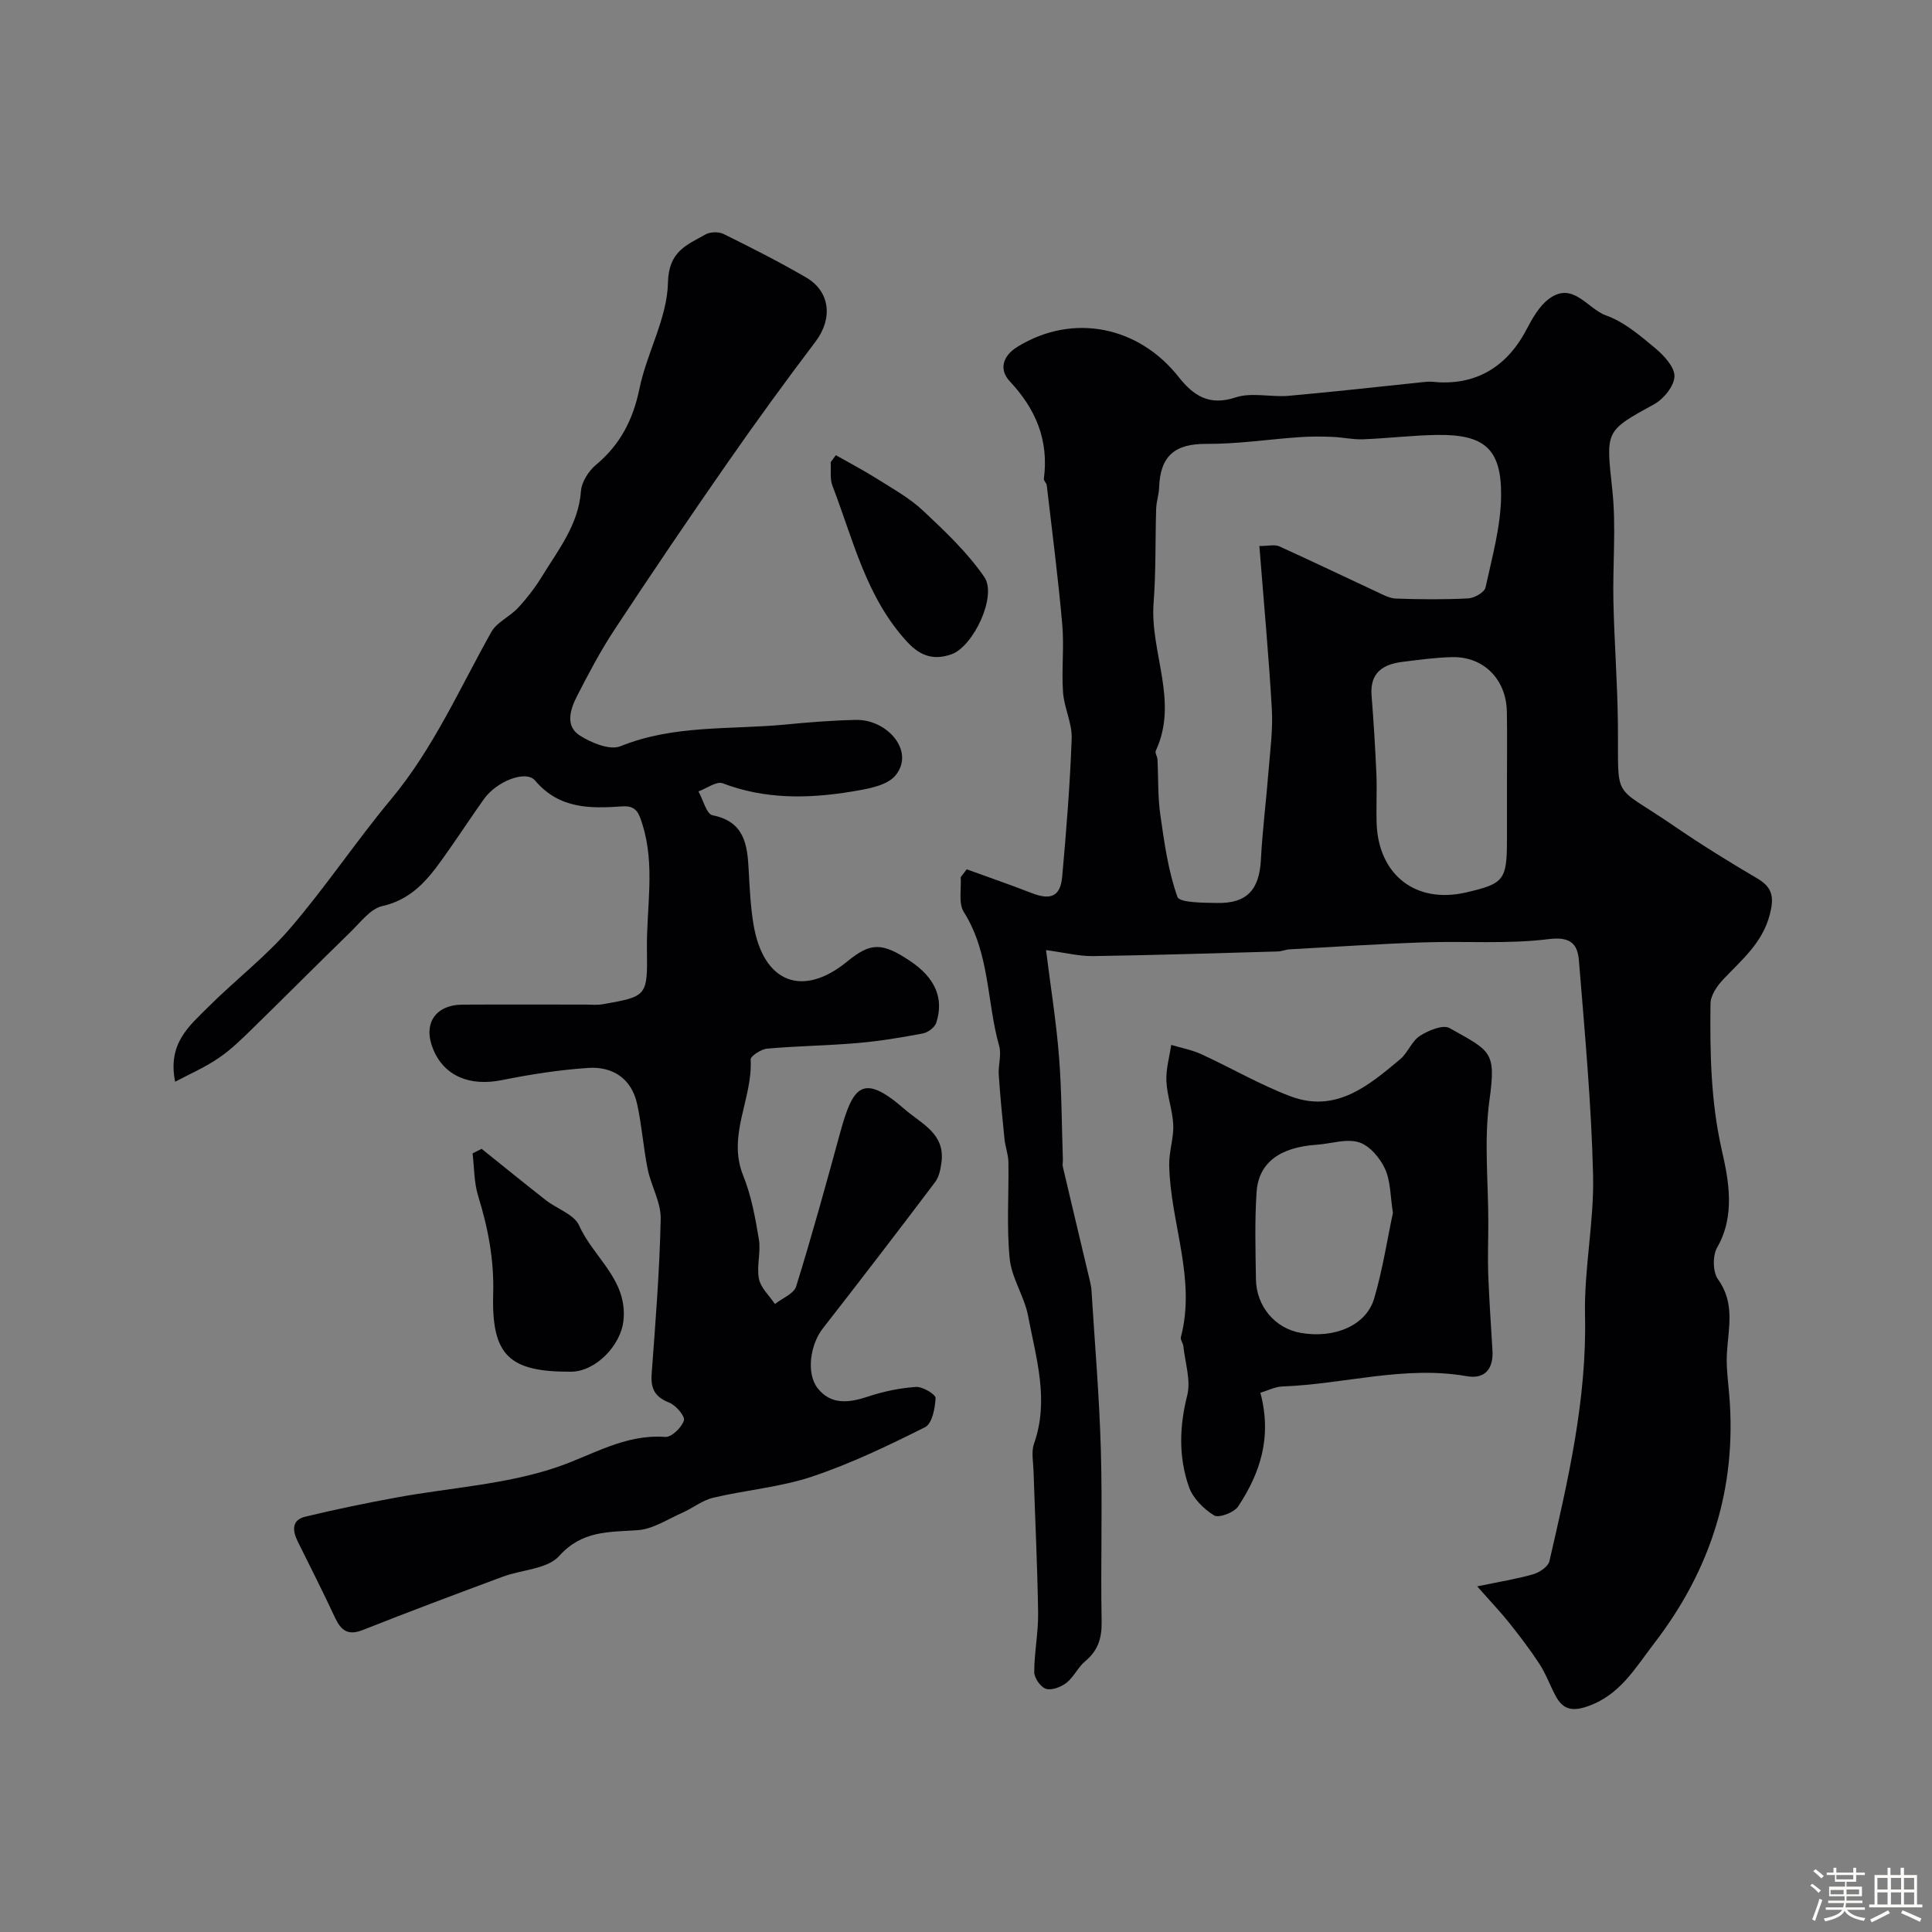
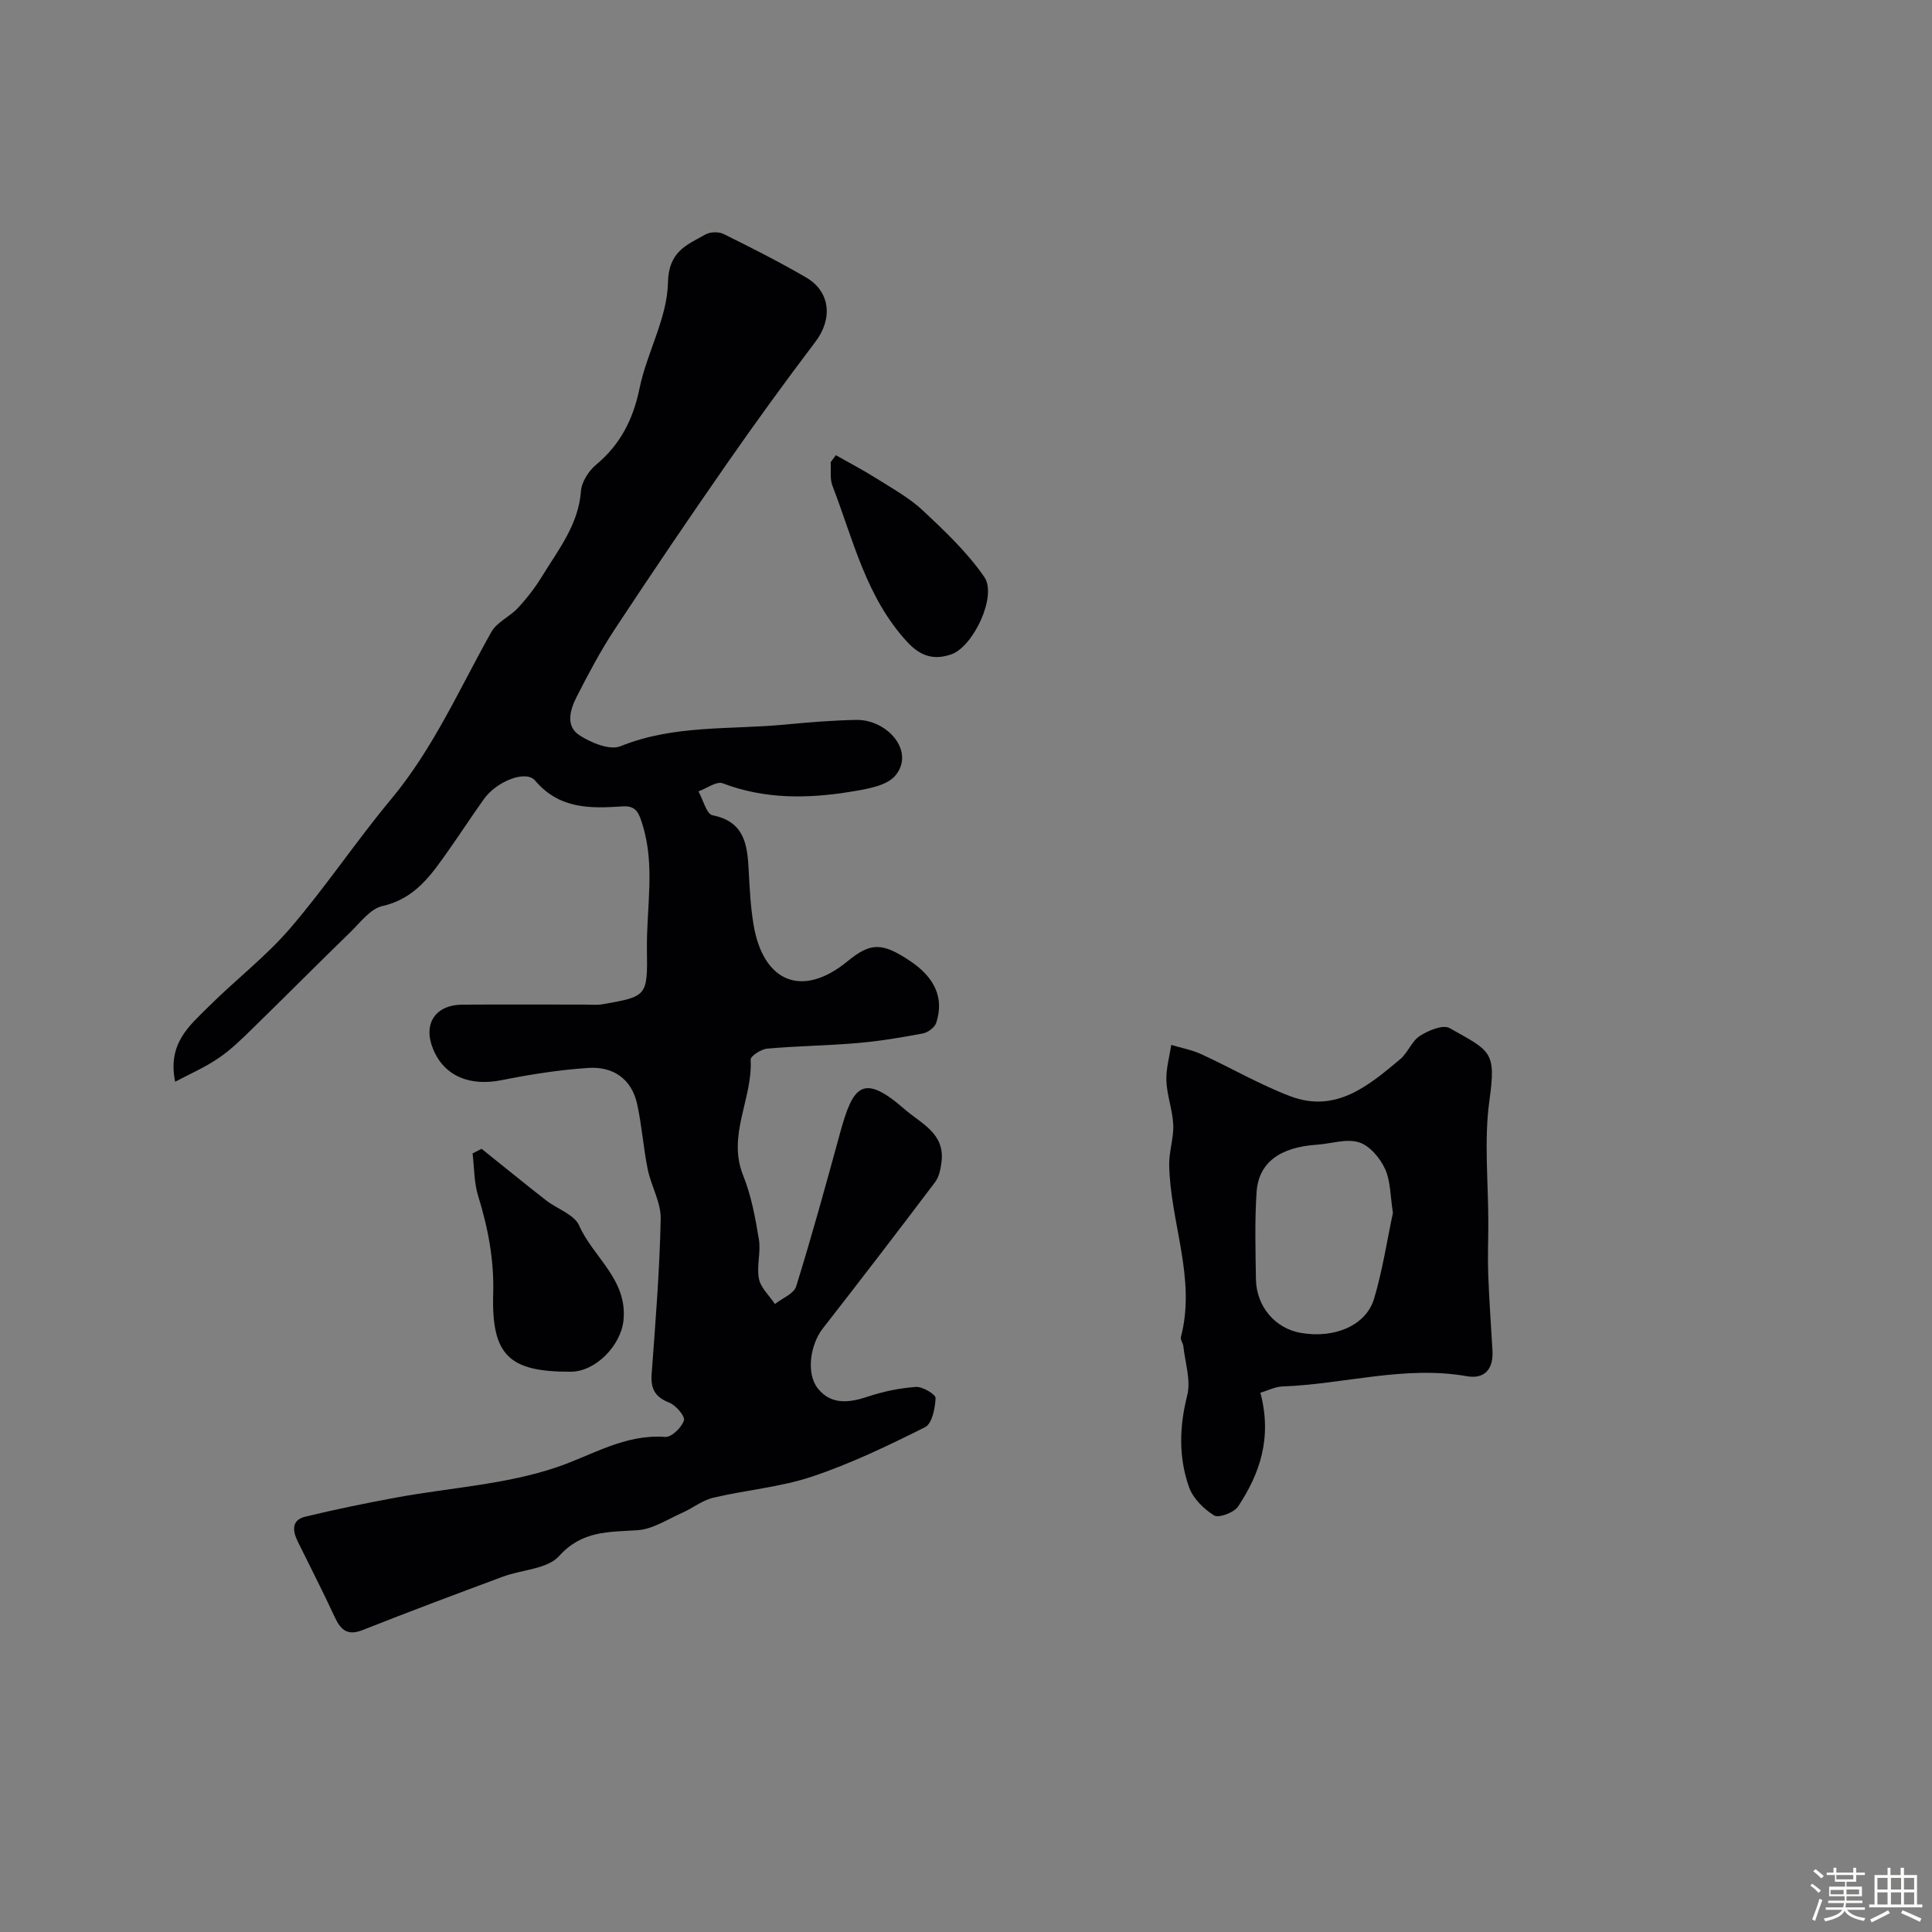
<svg xmlns="http://www.w3.org/2000/svg" enable-background="new 0 0 400 400" viewBox="0 0 400 400">
  <rect x="0" y="0" width="400" height="400" fill="#808080" stroke="none" />
  <path d="m374.8 390.4.4-.4c.7.5 1.3 1 1.8 1.4l-.5.5c-.5-.6-1.1-1.1-1.7-1.5zm1 7.3-.6-.3c.5-1.4 1.1-2.8 1.5-4.3.2.1.4.2.6.3-.5 1.3-1 2.8-1.5 4.3zm-.4-10.3.5-.4c.4.3 1 .8 1.7 1.4l-.5.5c-.5-.5-1.1-1-1.7-1.5zm2.5.3h1.7v-1h.6v1h3.5v-1h.6v1h1.8v.5h-1.8v1.4h-2v1h3.2v2h-3.2v.9h3.3v.5h-3.4c0 .3-.1.6-.1.9h4v.5h-3.7c.7.9 1.9 1.5 3.8 1.7-.1.2-.2.4-.3.6-2.1-.4-3.5-1.1-4-2.1-.4 1-1.8 1.7-4 2.2-.1-.2-.2-.4-.3-.6 2.1-.4 3.4-1 3.8-1.8h-3.4v-.5h3.6c.1-.3.1-.6.2-.9h-3.3v-.5h3.4c0-.3 0-.6 0-.9h-3.2v-2h3.3v-1h-2.1v-1.4h-1.7v-.5zm1.1 3.5v1h2.7c0-.3 0-.4 0-.4 0-.1 0-.2 0-.2 0-.1 0-.2 0-.3h-2.7zm1.2-3v.9h3.5v-.9zm4.7 3h-2.6v.6.4h2.6z" fill="#fcfbfa" />
  <path d="m393.6 386.7h.6v1.5h2.7v6.1h1.1v.6h-11v-.6h1.1v-6.1h2.7v-1.5h.6v1.5h2.1v-1.5zm-2.7 8.8.4.6c-1.2.6-2.5 1.3-3.8 1.9-.1-.2-.2-.4-.3-.6 1.2-.6 2.5-1.2 3.7-1.9zm-2.2-6.7v2.4h2.1v-2.4zm0 3v2.5h2.1v-2.5zm2.8-3v2.4h2.1v-2.4zm0 3v2.5h2.1v-2.5zm6 6.1c-1.4-.7-2.7-1.3-3.9-1.8l.3-.6c1.5.6 2.7 1.2 3.9 1.7zm-1.2-9.1h-2.1v2.4h2.1zm-2.1 3v2.5h2.1v-2.5z" fill="#fcfbfa" />
  <g fill="#010103">
-     <path d="m200.15 179.98c4.45 1.62 8.93 3.16 13.34 4.88 4.05 1.59 6.06.78 6.43-3.39.85-9.51 1.62-19.04 1.96-28.58.11-3.15-1.56-6.33-1.79-9.55-.33-4.66.25-9.39-.16-14.04-.85-9.63-2.09-19.23-3.21-28.83-.05-.47-.66-.93-.6-1.34 1.05-7.9-1.61-14.36-7.01-20.13-2.34-2.49-1.56-5.31 1.62-7.25 11.54-7.04 25.06-4.13 33.28 6.28 3.04 3.85 6.31 6.08 11.81 4.25 3.33-1.1 7.32-.01 10.98-.33 9.29-.82 18.57-1.88 27.85-2.84.66-.07 1.34-.13 1.99-.06 8.59.88 15.18-2.85 19.33-10.69 1.24-2.35 2.65-4.93 4.69-6.46 5-3.76 7.99 2.03 11.84 3.4 3.72 1.32 7.01 4.13 10.13 6.73 1.82 1.52 4.08 3.91 4.05 5.87-.03 1.99-2.22 4.7-4.19 5.78-10.31 5.66-9.99 5.47-8.67 17.83.81 7.61.05 15.38.22 23.07.18 8.26.82 16.52.92 24.79.22 16.95-1.54 12.61 11.57 21.6 5.64 3.87 11.48 7.48 17.38 10.95 3.2 1.89 3.38 4.03 2.51 7.42-1.51 5.87-5.81 9.38-9.64 13.43-1.27 1.34-2.62 3.31-2.64 5.01-.12 10.19.04 20.23 2.36 30.43 1.38 6.08 2.84 13.44-.98 20.06-.97 1.68-.92 5.09.18 6.61 3.55 4.92 2.15 10.04 1.84 15.24-.17 2.87.24 5.78.48 8.67 1.61 19.19-3.8 36.18-15.52 51.42-4 5.2-7.16 10.86-14.01 13.14-3.28 1.09-5.04.38-6.47-2.33-1.13-2.14-1.96-4.46-3.27-6.48-1.91-2.94-4.05-5.74-6.23-8.48-1.82-2.29-3.85-4.41-6.68-7.62 4.6-.96 8.17-1.52 11.61-2.51 1.3-.38 3.08-1.58 3.34-2.71 3.86-16.75 7.76-33.45 7.37-50.89-.21-9.68 1.91-19.41 1.67-29.08-.36-14.8-1.73-29.59-2.93-44.36-.27-3.33-1.61-5.03-6.22-4.46-8.56 1.07-17.33.38-26.01.68-9.23.32-18.46.93-27.68 1.44-.81.04-1.6.42-2.41.44-12.76.36-25.52.77-38.29.96-2.87.04-5.76-.71-9.72-1.24.98 7.81 2.12 14.87 2.68 21.98.57 7.11.56 14.26.81 21.39.02.5-.12 1.02-.01 1.49 1.85 7.88 3.73 15.75 5.6 23.63.15.64.29 1.29.33 1.95.68 11.01 1.63 22.02 1.94 33.04.34 11.84-.06 23.7.16 35.55.06 3.45-.76 6.02-3.43 8.23-1.48 1.23-2.33 3.25-3.84 4.43-1.12.88-3.04 1.62-4.25 1.25-1.1-.33-2.43-2.23-2.43-3.44 0-4.1.86-8.2.8-12.29-.14-9.8-.63-19.59-.95-29.38-.06-1.9-.49-3.98.11-5.67 3.18-9.01.41-17.71-1.23-26.4-.76-4.05-3.4-7.81-3.81-11.85-.67-6.62-.16-13.36-.27-20.05-.03-1.58-.65-3.14-.81-4.73-.46-4.44-.89-8.89-1.19-13.34-.13-1.97.6-4.11.09-5.93-2.59-9.19-1.92-19.2-7.32-27.74-1.15-1.82-.48-4.78-.65-7.21.43-.55.84-1.1 1.25-1.64zm60.59-66.93c1.88 0 3.17-.36 4.11.06 6.77 3.06 13.46 6.29 20.19 9.42 1.28.59 2.64 1.35 3.98 1.4 4.99.17 9.99.22 14.97-.04 1.27-.07 3.36-1.26 3.57-2.26 1.38-6.34 3.2-12.76 3.23-19.16.05-9.64-3.58-12.57-13.32-12.42-5.1.08-10.18.71-15.28.9-2.11.08-4.24-.42-6.37-.5-2.27-.09-4.55-.1-6.81.06-6.41.45-12.81 1.43-19.21 1.39-6.49-.04-9.59 2.41-9.82 9.06-.05 1.46-.56 2.9-.61 4.35-.2 6.5-.03 13.03-.53 19.51-.78 10.23 5.25 20.34.45 30.62-.21.44.32 1.17.35 1.78.2 3.82.05 7.69.59 11.46.82 5.74 1.62 11.59 3.54 17 .44 1.25 5.35 1.21 8.21 1.27 6.22.12 8.76-2.76 9.08-9 .31-6.06 1.09-12.09 1.56-18.14.34-4.33.95-8.7.7-13.01-.64-11.14-1.68-22.25-2.58-33.75zm51.26 49.29c0-4.99.07-9.98-.02-14.97-.12-6.72-4.81-11.47-11.34-11.32-3.43.08-6.85.56-10.27.98-4.06.5-6.78 2.26-6.4 6.98.43 5.42.76 10.84 1 16.27.14 3.34-.06 6.7.04 10.05.33 10.8 8.09 16.84 18.48 14.45 7.94-1.83 8.5-2.56 8.51-10.95 0-3.83 0-7.66 0-11.49z" />
    <path d="m36.26 223.96c-1.61-7.96 2.97-11.58 6.82-15.44 5.55-5.55 11.89-10.39 16.98-16.31 7.37-8.57 13.67-18.05 20.91-26.74 8.76-10.51 14.16-22.89 20.76-34.63 1.15-2.05 3.85-3.17 5.53-5 1.86-2.01 3.56-4.22 4.99-6.56 3.38-5.52 7.52-10.66 8.03-17.6.14-1.9 1.58-4.16 3.1-5.43 5.04-4.2 7.69-9.36 9.02-15.81 1.52-7.41 5.74-14.56 5.89-21.88.13-6.54 3.87-7.82 7.76-10.01.98-.56 2.74-.61 3.75-.11 5.77 2.85 11.51 5.76 17.07 8.99 5.07 2.94 5.55 8.57 1.99 13.28-6.3 8.32-12.44 16.77-18.4 25.34-7.88 11.32-15.61 22.74-23.2 34.26-2.94 4.46-5.45 9.22-7.88 13.98-1.34 2.64-2.36 6.05.62 7.96 2.4 1.54 6.25 3.14 8.46 2.25 11.04-4.47 22.65-3.4 34.02-4.48 4.92-.47 9.86-.88 14.8-.97 6.38-.11 12.22 6.44 8.14 11.47-1.78 2.19-5.95 2.85-9.17 3.38-8.96 1.47-17.88 1.61-26.63-1.73-1.27-.48-3.32 1.07-5.01 1.68.96 1.72 1.66 4.69 2.91 4.94 6.64 1.33 7.21 6.1 7.49 11.38.2 3.76.38 7.56 1 11.26 2.03 12.06 10.17 15.2 19.41 7.63 4.83-3.96 7.19-3.98 12.99-.11 5.17 3.45 7.09 7.71 5.43 12.8-.31.96-1.7 2.01-2.75 2.21-4.48.85-8.99 1.6-13.53 1.99-6.24.54-12.51.6-18.74 1.16-1.25.11-3.45 1.55-3.41 2.27.47 8.05-4.91 15.64-1.55 23.98 1.69 4.18 2.52 8.76 3.26 13.24.44 2.65-.51 5.55.01 8.17.38 1.88 2.16 3.48 3.31 5.21 1.52-1.2 3.93-2.12 4.4-3.65 3.27-10.53 6.19-21.17 9.1-31.8 2.66-9.7 4.66-12.45 13.29-4.93 3.53 3.08 8.44 5.04 7.7 10.98-.18 1.42-.49 3.05-1.31 4.14-7.68 10.18-15.44 20.29-23.28 30.34-2.54 3.25-3.52 9.25-1.02 12.4 2.71 3.42 6.45 3.01 10.34 1.7 3.21-1.07 6.62-1.78 9.98-2.01 1.37-.09 4.09 1.54 4.06 2.3-.09 2.1-.72 5.3-2.17 6.03-7.6 3.81-15.34 7.53-23.39 10.23-6.58 2.2-13.68 2.77-20.48 4.38-2.26.54-4.25 2.16-6.44 3.13-3.03 1.34-6.07 3.38-9.21 3.59-5.97.41-11.47.03-16.25 5.35-2.45 2.72-7.74 2.81-11.67 4.28-9.68 3.6-19.36 7.22-28.97 11.03-3.1 1.23-4.52.09-5.77-2.58-2.46-5.29-5.11-10.49-7.7-15.73-1.1-2.22-1.32-4.44 1.53-5.14 6.3-1.53 12.66-2.83 19.03-4 11.02-2.02 22.49-2.67 32.98-6.22 7.46-2.52 14.14-6.92 22.55-6.3 1.28.1 3.4-1.96 3.86-3.42.27-.87-1.68-3.15-3.06-3.69-2.97-1.17-3.85-2.9-3.62-5.97.79-10.68 1.65-21.38 1.87-32.08.07-3.4-1.99-6.8-2.69-10.27-.91-4.47-1.21-9.06-2.19-13.5-1.15-5.23-5-7.8-10.09-7.47-6.01.4-12.03 1.34-17.94 2.53-6.59 1.33-11.89-.82-14.19-6.38-2.18-5.26.39-9.21 6.08-9.25 8.5-.05 17-.01 25.5-.01 1.17 0 2.36.13 3.49-.07 9.22-1.62 9.32-1.64 9.18-11.35-.12-8.62 1.76-17.31-.93-25.87-.69-2.2-1.19-3.95-4.12-3.75-6.64.46-13.07.59-18.1-5.34-1.94-2.29-8.03.22-10.58 3.8-2.46 3.45-4.78 7-7.22 10.47-3.58 5.08-6.94 10.16-13.82 11.71-2.48.56-4.55 3.37-6.6 5.37-6.78 6.59-13.45 13.31-20.22 19.92-2.24 2.18-4.49 4.42-7.06 6.16-2.8 1.93-5.99 3.31-9.03 4.92z" />
    <path d="m260.95 288.35c2.46 9.3-.09 16.72-4.61 23.55-.84 1.26-4.01 2.45-4.98 1.85-2.16-1.34-4.38-3.55-5.2-5.89-2.16-6.16-2-12.47-.36-18.95.79-3.13-.44-6.79-.8-10.2-.07-.64-.65-1.33-.51-1.87 3.2-12.18-2.21-23.74-2.42-35.66-.05-2.75.95-5.54.84-8.28-.13-3.04-1.29-6.04-1.42-9.08-.11-2.48.63-4.99 1-7.48 2.08.62 4.26 1.02 6.21 1.91 6.19 2.84 12.12 6.32 18.47 8.72 9.38 3.55 16.17-2.18 22.72-7.67 1.6-1.34 2.39-3.74 4.08-4.83 1.74-1.12 4.78-2.39 6.14-1.62 8.54 4.82 9.68 4.75 8.26 14.97-1.15 8.32-.22 16.94-.23 25.42 0 3.54-.15 7.08-.02 10.61.2 5.26.57 10.52.88 15.78.22 3.77-1.57 5.95-5.3 5.3-12.91-2.27-25.44 1.66-38.17 2.12-1.53.06-3.03.84-4.58 1.3zm27.44-37.24c-.55-3.41-.46-6.56-1.64-9.12-1.04-2.25-3.19-4.81-5.4-5.49-2.6-.81-5.77.3-8.7.5-7.66.51-12.09 3.71-12.49 9.84-.4 5.99-.22 12.02-.13 18.03.09 5.63 3.99 10.17 9.27 11.09 6.98 1.22 13.55-1.52 15.2-7.11 1.75-5.91 2.68-12.06 3.89-17.74z" />
    <path d="m99.71 237.85c4.43 3.55 8.83 7.14 13.31 10.64 2.3 1.8 5.87 2.94 6.89 5.25 2.92 6.61 10.08 11.19 9.17 19.69-.55 5.11-5.73 10.55-10.9 10.57-12.78.05-16.44-3.36-16.07-16.17.2-7.03-1.07-13.62-3.12-20.24-.86-2.78-.79-5.85-1.15-8.79.62-.31 1.25-.63 1.87-.95z" />
    <path d="m173.05 94.24c2.84 1.62 5.75 3.13 8.52 4.88 3.27 2.07 6.74 3.98 9.53 6.6 4.55 4.27 9.2 8.66 12.7 13.76 2.68 3.9-2.28 14.4-6.83 15.99-3.45 1.2-6.26.54-9.1-2.52-8.57-9.25-11.2-21.19-15.52-32.37-.56-1.46-.27-3.24-.37-4.88.35-.49.71-.97 1.07-1.46z" />
  </g>
</svg>